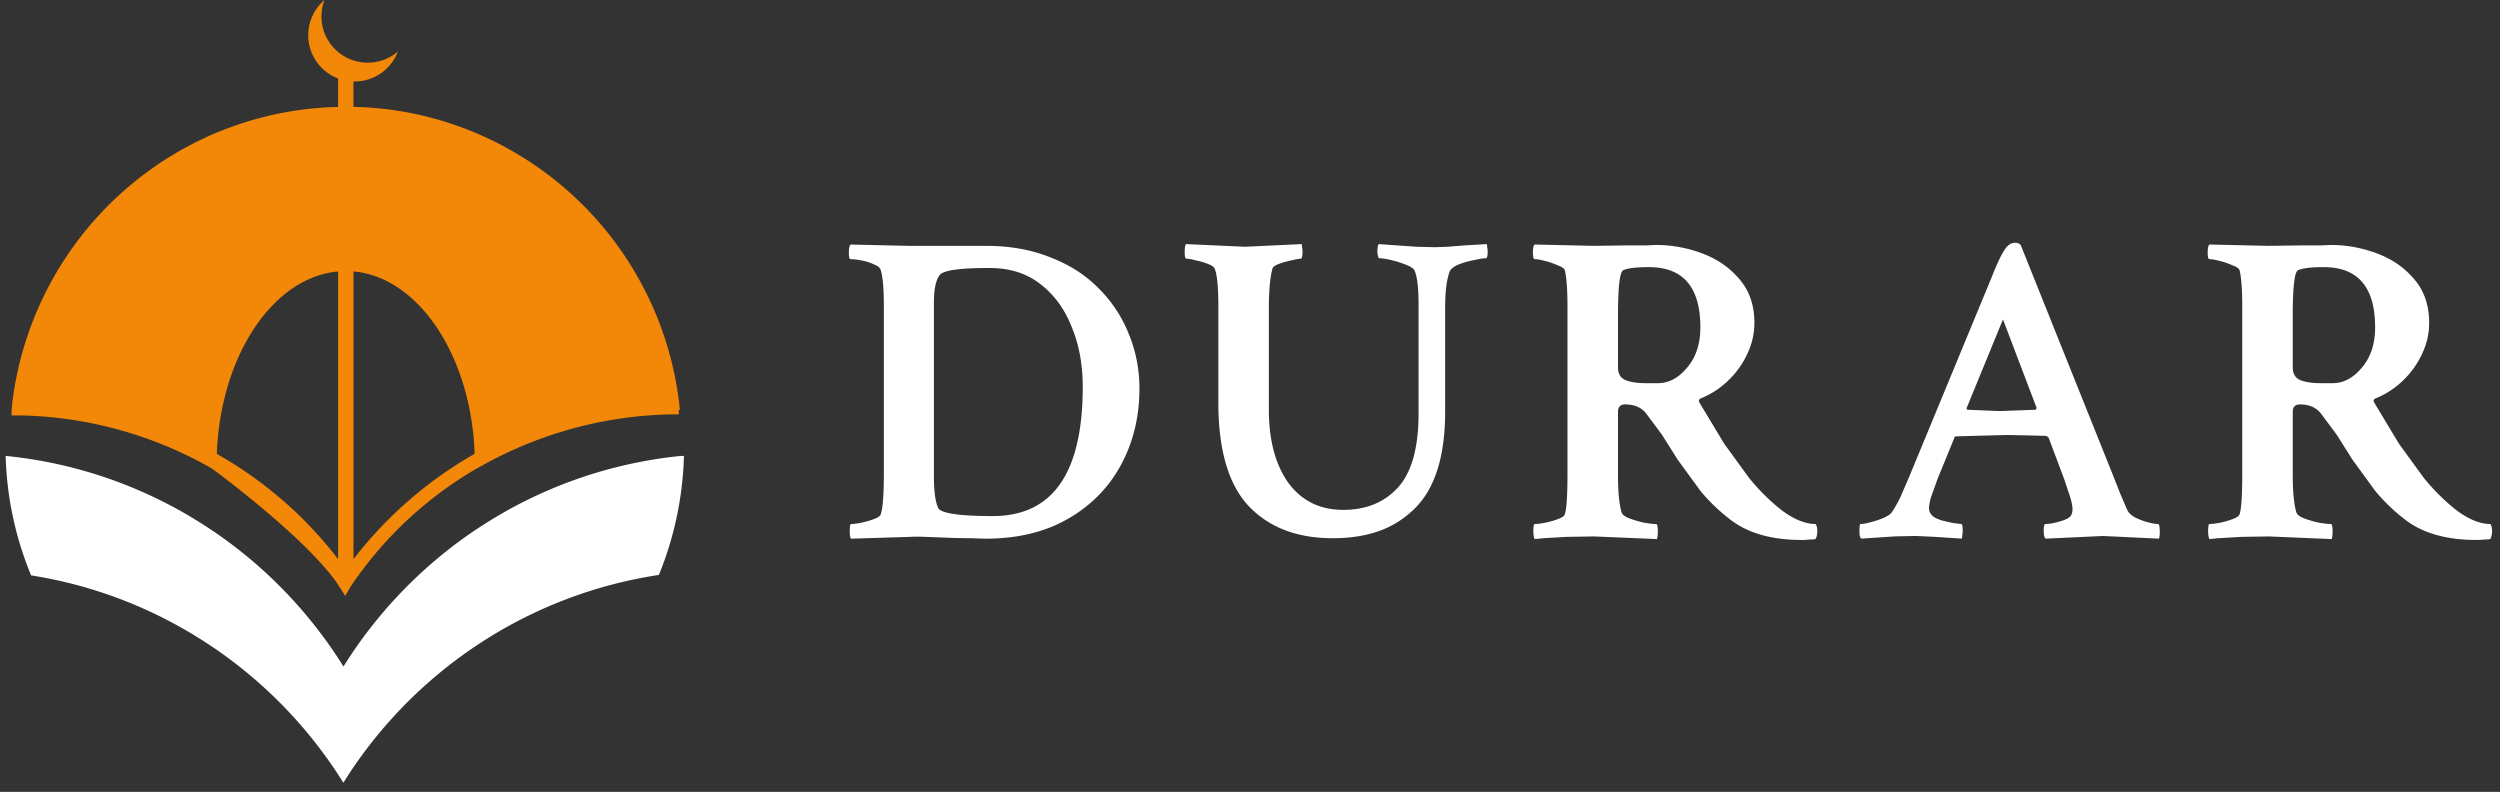
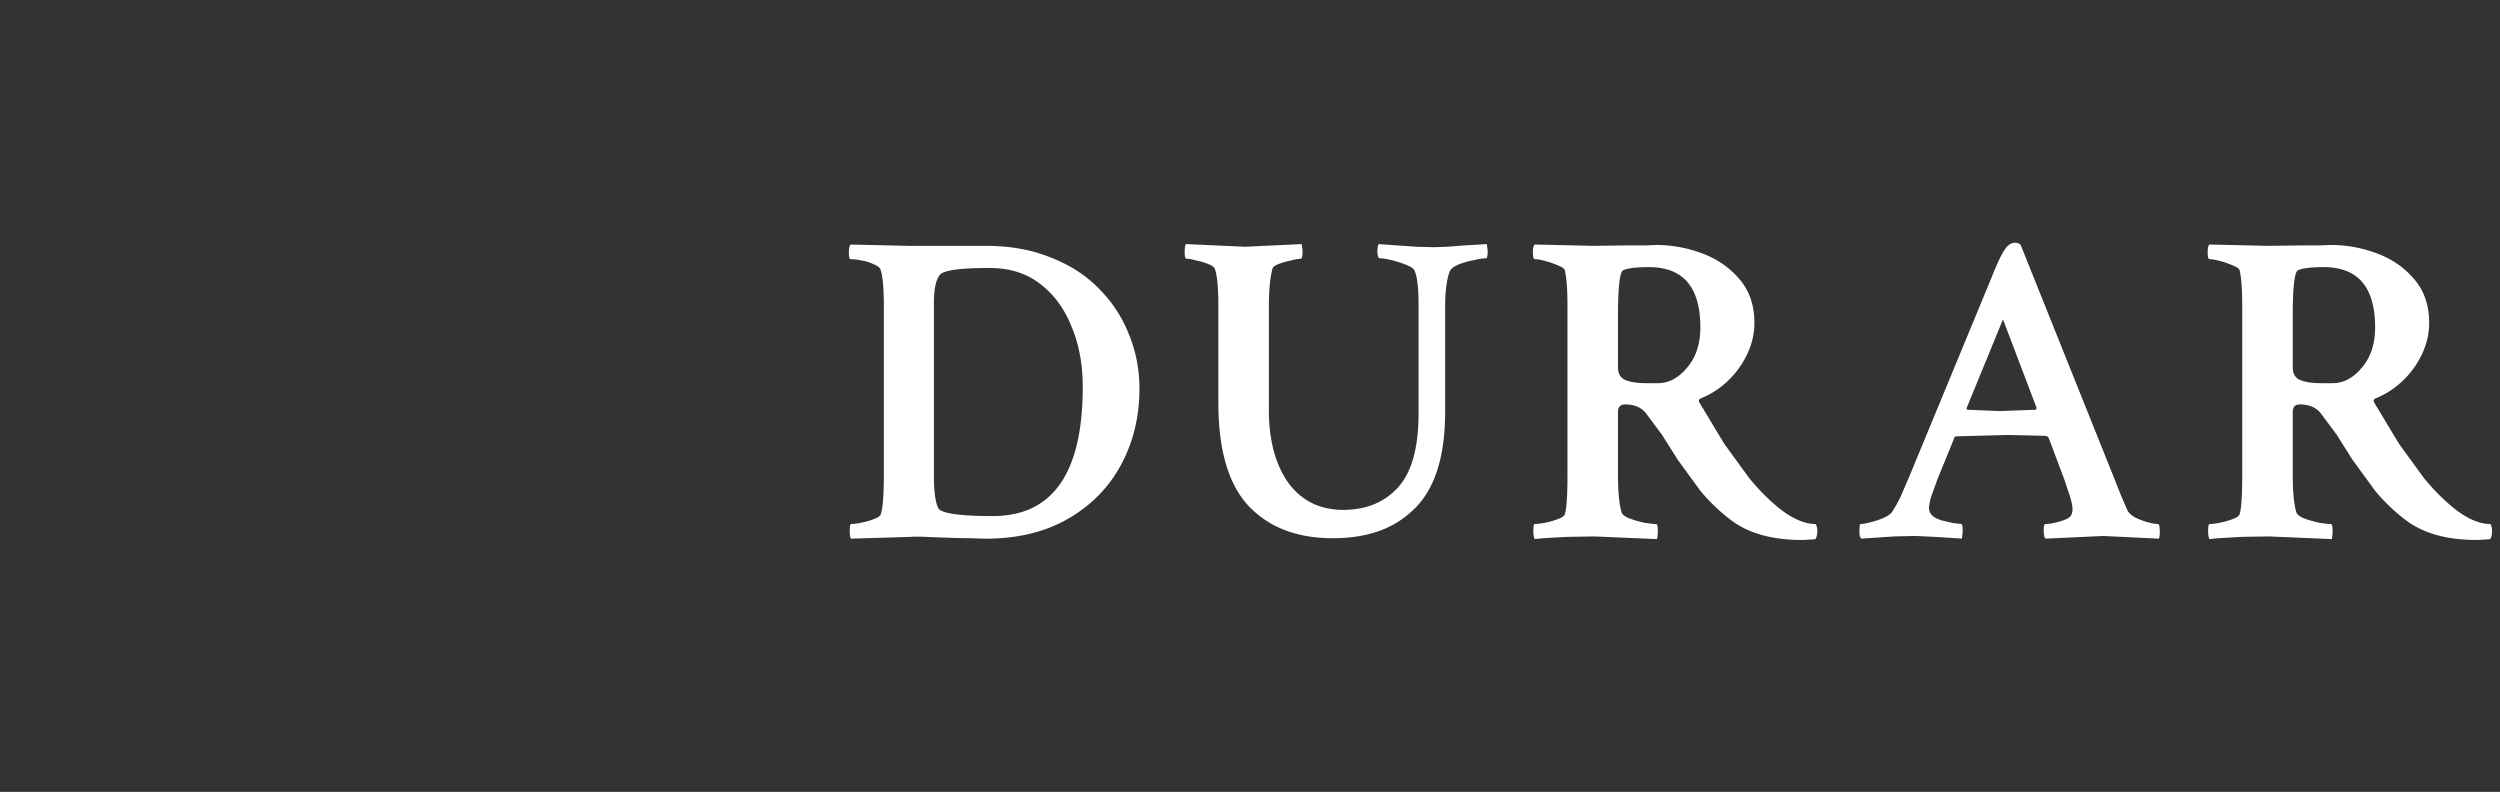
<svg xmlns="http://www.w3.org/2000/svg" width="221" height="70" fill="none">
  <rect width="100%" height="100%" fill="#333333" stroke="none" />
-   <path d="M60.46 40.301a29.9 29.9 0 0 1-2.214 10.523 39.75 39.75 0 0 0-15.828 6.045l-.443.292A40.13 40.13 0 0 0 30.73 68.6l-.376.593a3.91 3.91 0 0 1-.142-.226 40.1 40.1 0 0 0-11.298-11.692l-.443-.292a39.58 39.58 0 0 0-15.722-6.12A29.75 29.75 0 0 1 .5 40.301l.292.031a39.57 39.57 0 0 1 17.688 6.377l.443.292a40.1 40.1 0 0 1 11.298 11.692l.142.23.376-.598a40.24 40.24 0 0 1 11.244-11.448l.443-.288a39.6 39.6 0 0 1 17.715-6.28l.319-.009z" fill="#fff" />
-   <path d="M60.097 36.231c0-.137-.027-.275-.04-.412v-.031c-.582-5.09-2.468-9.943-5.477-14.09s-7.036-7.447-11.693-9.581l-.492-.221-.244-.102c-.168-.075-.337-.142-.509-.213l-.616-.244-.306-.111-.562-.195-.686-.23a29.34 29.34 0 0 0-8.228-1.355V7.201a4.05 4.05 0 0 0 1.55-.261c.543-.205 1.036-.524 1.446-.935a4.08 4.08 0 0 0 .932-1.448c-.357.306-.765.547-1.205.713-.737.282-1.539.345-2.311.182a4.09 4.09 0 0 1-3.148-3.14A4.09 4.09 0 0 1 28.684 0a4.09 4.09 0 0 0-1.194 1.723c-.242.668-.305 1.388-.183 2.088a4.09 4.09 0 0 0 2.581 3.124v2.52c-2.762.058-5.503.505-8.14 1.329l-.443.137-.527.182-.164.058-.509.186c-.195.071-.381.146-.571.221l-.053.022-.168.071c-.173.066-.341.142-.514.213s-.443.19-.647.292c-4.639 2.146-8.648 5.449-11.641 9.593s-4.87 8.987-5.449 14.066v.049l-.04.443v.407h.469.142.279a35.48 35.48 0 0 1 16.05 4.265l.124.066.089.049.137.075c.036.024.075.045.115.062l.053.027.261.151.075.044h-.022s8.18 5.979 11.072 10.186l.035.058v.027c.044.071.093.137.142.208s.049.075.08.124l.399.611.363-.629c.012-.022.027-.043.044-.062v-.035c.062-.097.124-.191.195-.283 2.872-4.216 6.656-7.73 11.072-10.283h.066l.093-.084a1.16 1.16 0 0 1 .124-.075l.102-.058.075-.031.031.089c0-.128.027-.137.044-.146l.261-.124a.27.27 0 0 1 .08-.049 35.67 35.67 0 0 1 16.094-4.274h.523.314v-.39l.093-.009zM29.889 49.428a35.4 35.4 0 0 0-10.655-9.265l-.066-.071c.328-8.649 4.969-15.589 10.722-16.094v25.429zm11.988-9.265a36 36 0 0 0-10.629 9.269V23.995c5.757.509 10.394 7.458 10.713 16.103l-.084.066z" fill="#f38708" />
  <path d="M218.928 47.733c-2.715 0-4.856-.626-6.422-1.88a16.2 16.2 0 0 1-2.545-2.467l-1.997-2.741-1.409-2.232-1.371-1.84c-.418-.548-1.044-.822-1.879-.822-.418 0-.627.222-.627.666v5.521c0 1.514.105 2.623.313 3.328.053.209.274.392.666.548.418.157.861.287 1.331.392.47.078.823.117 1.058.117.104 0 .156.222.156.666a2.75 2.75 0 0 1-.078.666l-5.56-.235-2.389.039-2.075.117-.783.078c-.078-.13-.117-.365-.117-.705 0-.418.039-.626.117-.626.235 0 .548-.039.94-.117s.757-.183 1.096-.313c.365-.13.574-.274.627-.431.156-.47.234-1.658.234-3.563v-14.8c0-1.488-.078-2.558-.234-3.211-.053-.157-.262-.3-.627-.431a6.43 6.43 0 0 0-1.135-.392c-.392-.104-.692-.157-.901-.157-.104 0-.157-.196-.157-.587s.053-.626.157-.705l5.208.117 2.975-.039h1.606l.94-.039c1.383 0 2.74.248 4.072.744s2.427 1.253 3.289 2.271c.887 1.018 1.331 2.31 1.331 3.876 0 .94-.209 1.853-.627 2.741s-.978 1.671-1.683 2.349a7.58 7.58 0 0 1-2.389 1.566c-.208.078-.261.209-.156.392l2.192 3.641 2.193 3.015c.914 1.122 1.893 2.088 2.937 2.897 1.07.783 2.049 1.175 2.936 1.175.105.131.157.339.157.627s-.052.522-.157.705c-.156.026-.339.039-.548.039-.182.026-.404.039-.665.039zm-13.744-13.861h1.018c.966 0 1.827-.457 2.584-1.37.783-.914 1.175-2.101 1.175-3.563 0-3.55-1.514-5.325-4.542-5.325-1.122 0-1.879.091-2.271.274-.313.131-.47 1.488-.47 4.072v4.503c0 .574.222.953.666 1.136s1.057.274 1.84.274zm-40.651 13.744c-.104-.104-.157-.3-.157-.587 0-.47.027-.705.079-.705.209 0 .509-.052.9-.157.418-.104.81-.235 1.175-.392.392-.183.64-.365.744-.548a10.55 10.55 0 0 0 .744-1.331l.744-1.723 7.283-17.62c.626-1.592 1.109-2.532 1.448-2.819.183-.183.405-.274.666-.274a.64.64 0 0 1 .47.196l8.223 20.517.587 1.488.587 1.37c.105.261.34.496.705.705a5.96 5.96 0 0 0 1.136.431c.391.104.691.157.9.157.105 0 .157.235.157.705 0 .287-.026.483-.079.587l-4.933-.235-5.09.235c-.105-.104-.157-.352-.157-.744 0-.365.052-.548.157-.548.313 0 .744-.078 1.292-.235s.874-.339.979-.548c.078-.157.117-.326.117-.509 0-.261-.065-.614-.196-1.057l-.548-1.645-1.37-3.642c-.105-.104-.196-.157-.274-.157l-1.488-.039-1.88-.039-4.463.117c-.157 0-.235.052-.235.157l-1.488 3.641-.588 1.644c-.104.418-.156.718-.156.901 0 .313.143.574.431.783.156.104.391.209.704.313l1.018.235.705.078c.078.026.118.209.118.548a2.36 2.36 0 0 1-.04.47.87.87 0 0 1-.039.274l-2.388-.157-1.684-.078-1.879.039-2.937.196zm12.217-11.277l3.21-.117.079-.157-2.976-7.831-3.211 7.831c0 .104.026.157.078.157l2.82.117zm-17.472 11.394c-2.714 0-4.855-.626-6.421-1.88a16.16 16.16 0 0 1-2.545-2.467l-1.997-2.741-1.41-2.232-1.37-1.84c-.418-.548-1.044-.822-1.879-.822-.418 0-.627.222-.627.666v5.521c0 1.514.104 2.623.313 3.328.052.209.274.392.666.548.418.157.861.287 1.331.392.47.078.822.117 1.057.117.105 0 .157.222.157.666a2.75 2.75 0 0 1-.078.666l-5.56-.235-2.389.039-2.075.117-.783.078c-.078-.13-.118-.365-.118-.705 0-.418.04-.626.118-.626.235 0 .548-.039.94-.117s.757-.183 1.096-.313c.365-.13.574-.274.626-.431.157-.47.235-1.658.235-3.563v-14.8c0-1.488-.078-2.558-.235-3.211-.052-.157-.261-.3-.626-.431a6.43 6.43 0 0 0-1.136-.392c-.391-.104-.691-.157-.9-.157-.105 0-.157-.196-.157-.587s.052-.626.157-.705l5.207.117 2.976-.039h1.606l.939-.039c1.384 0 2.741.248 4.073.744s2.427 1.253 3.289 2.271c.887 1.018 1.331 2.31 1.331 3.876 0 .94-.209 1.853-.627 2.741a7.91 7.91 0 0 1-1.683 2.349 7.56 7.56 0 0 1-2.389 1.566c-.209.078-.261.209-.156.392l2.192 3.641 2.193 3.015c.914 1.122 1.892 2.088 2.937 2.897 1.07.783 2.049 1.175 2.936 1.175.105.131.157.339.157.627s-.052.522-.157.705c-.156.026-.339.039-.548.039-.183.026-.405.039-.666.039zm-13.743-13.861h1.018c.966 0 1.827-.457 2.584-1.37.783-.914 1.175-2.101 1.175-3.563 0-3.55-1.514-5.325-4.542-5.325-1.123 0-1.88.091-2.271.274-.313.131-.47 1.488-.47 4.072v4.503c0 .574.222.953.666 1.136s1.057.274 1.84.274zm-27.73 13.705c-3.132 0-5.599-.94-7.4-2.819-1.801-1.906-2.702-4.96-2.702-9.162V27.06c0-1.645-.104-2.741-.313-3.289-.052-.157-.248-.3-.587-.431-.314-.131-.666-.235-1.058-.313-.365-.104-.652-.157-.861-.157-.104 0-.157-.196-.157-.587s.039-.626.118-.705l5.207.235 5.012-.235a1.29 1.29 0 0 1 .039.313c.027.104.04.209.04.313 0 .444-.053.666-.157.666-.157 0-.444.052-.861.157-.392.078-.757.183-1.097.313s-.522.274-.548.431c-.104.392-.183.874-.235 1.449a22.45 22.45 0 0 0-.078 1.997v9.006c0 2.689.574 4.842 1.723 6.461 1.174 1.592 2.793 2.388 4.855 2.388 2.01 0 3.615-.653 4.816-1.958 1.227-1.331 1.84-3.524 1.84-6.578v-9.554c0-1.592-.13-2.637-.391-3.132-.105-.157-.366-.313-.783-.47a8.84 8.84 0 0 0-1.253-.391c-.444-.105-.783-.157-1.018-.157-.105 0-.17-.183-.196-.548 0-.365.039-.6.117-.705l3.329.235 1.605.039 1.135-.039 1.488-.117 1.997-.117a1.29 1.29 0 0 1 .039.313c.026.078.04.183.04.313 0 .418-.053.626-.157.626-.235 0-.574.052-1.018.157a7.24 7.24 0 0 0-1.292.352c-.418.157-.705.352-.862.587-.287.705-.43 1.788-.43 3.25v9.202c0 4.072-.953 6.983-2.859 8.732a8.37 8.37 0 0 1-3.132 1.879c-1.149.392-2.467.587-3.955.587zm-42.569.039c-.078-.078-.118-.287-.118-.626 0-.444.039-.666.118-.666.235 0 .535-.039.9-.117.392-.078.757-.183 1.096-.313.365-.13.574-.274.626-.431.183-.522.274-1.71.274-3.563V27.099c0-1.592-.091-2.663-.274-3.211-.052-.209-.248-.378-.587-.509a4.16 4.16 0 0 0-1.096-.352c-.392-.078-.718-.117-.979-.117-.104 0-.157-.196-.157-.587 0-.365.052-.6.157-.705l5.208.117h6.774c2.114 0 4.007.339 5.678 1.018 1.697.653 3.119 1.566 4.268 2.741a11.81 11.81 0 0 1 2.662 4.033c.626 1.514.94 3.119.94 4.816 0 2.506-.549 4.764-1.645 6.774-1.07 1.984-2.623 3.563-4.659 4.738s-4.464 1.762-7.283 1.762a28.4 28.4 0 0 1-1.214-.039 64.46 64.46 0 0 1-1.997-.039l-2.075-.078c-.574-.026-1.044-.026-1.41 0l-5.208.157zm12.53-1.997c5.299 0 7.949-3.811 7.949-11.433 0-1.958-.326-3.72-.979-5.286-.626-1.592-1.553-2.858-2.78-3.798-1.201-.94-2.689-1.41-4.464-1.41h-.196c-2.506 0-3.915.209-4.229.626-.339.444-.509 1.253-.509 2.428v15.349c0 1.436.144 2.402.431 2.898.418.418 2.01.627 4.777.627z" fill="#fff" />
</svg>